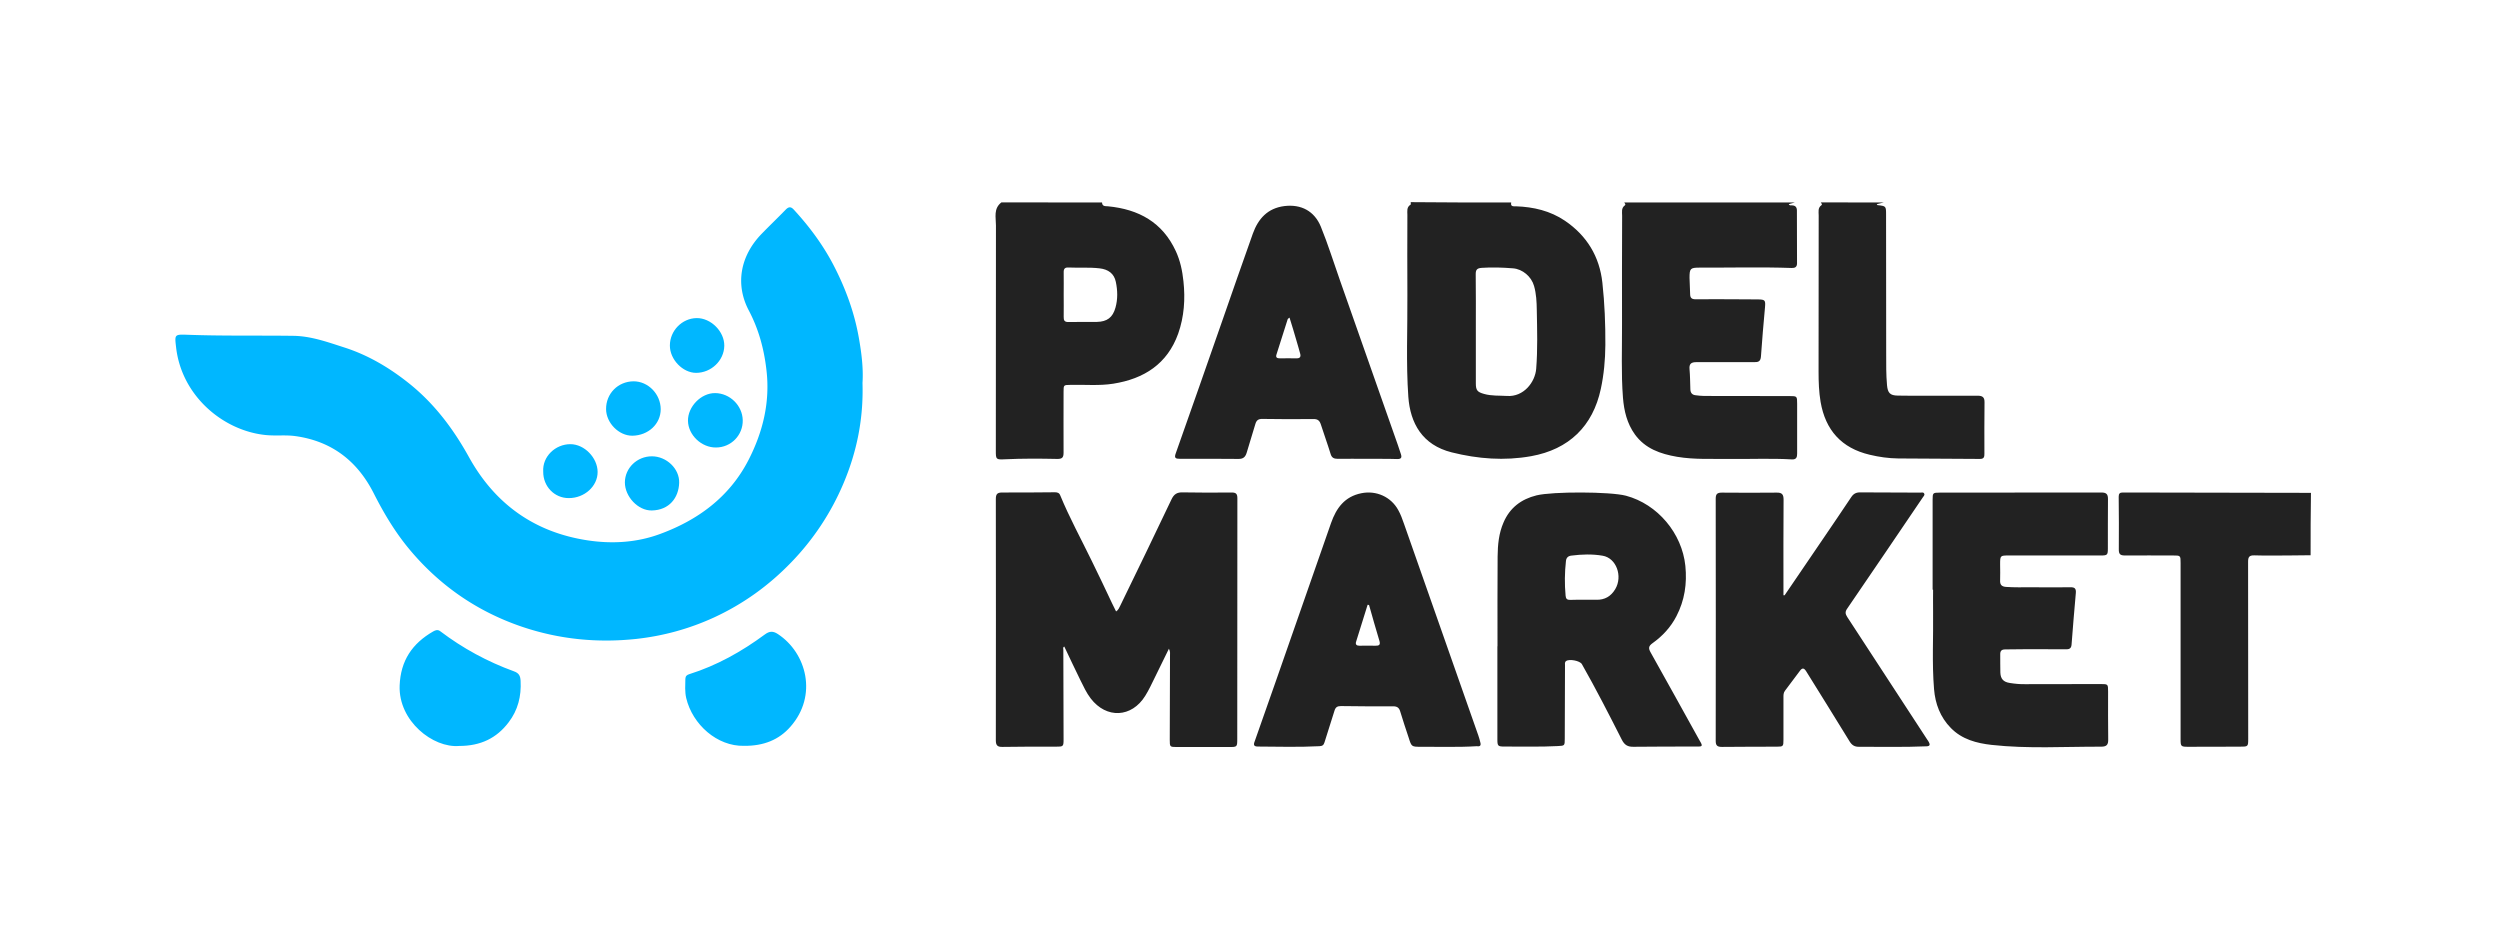
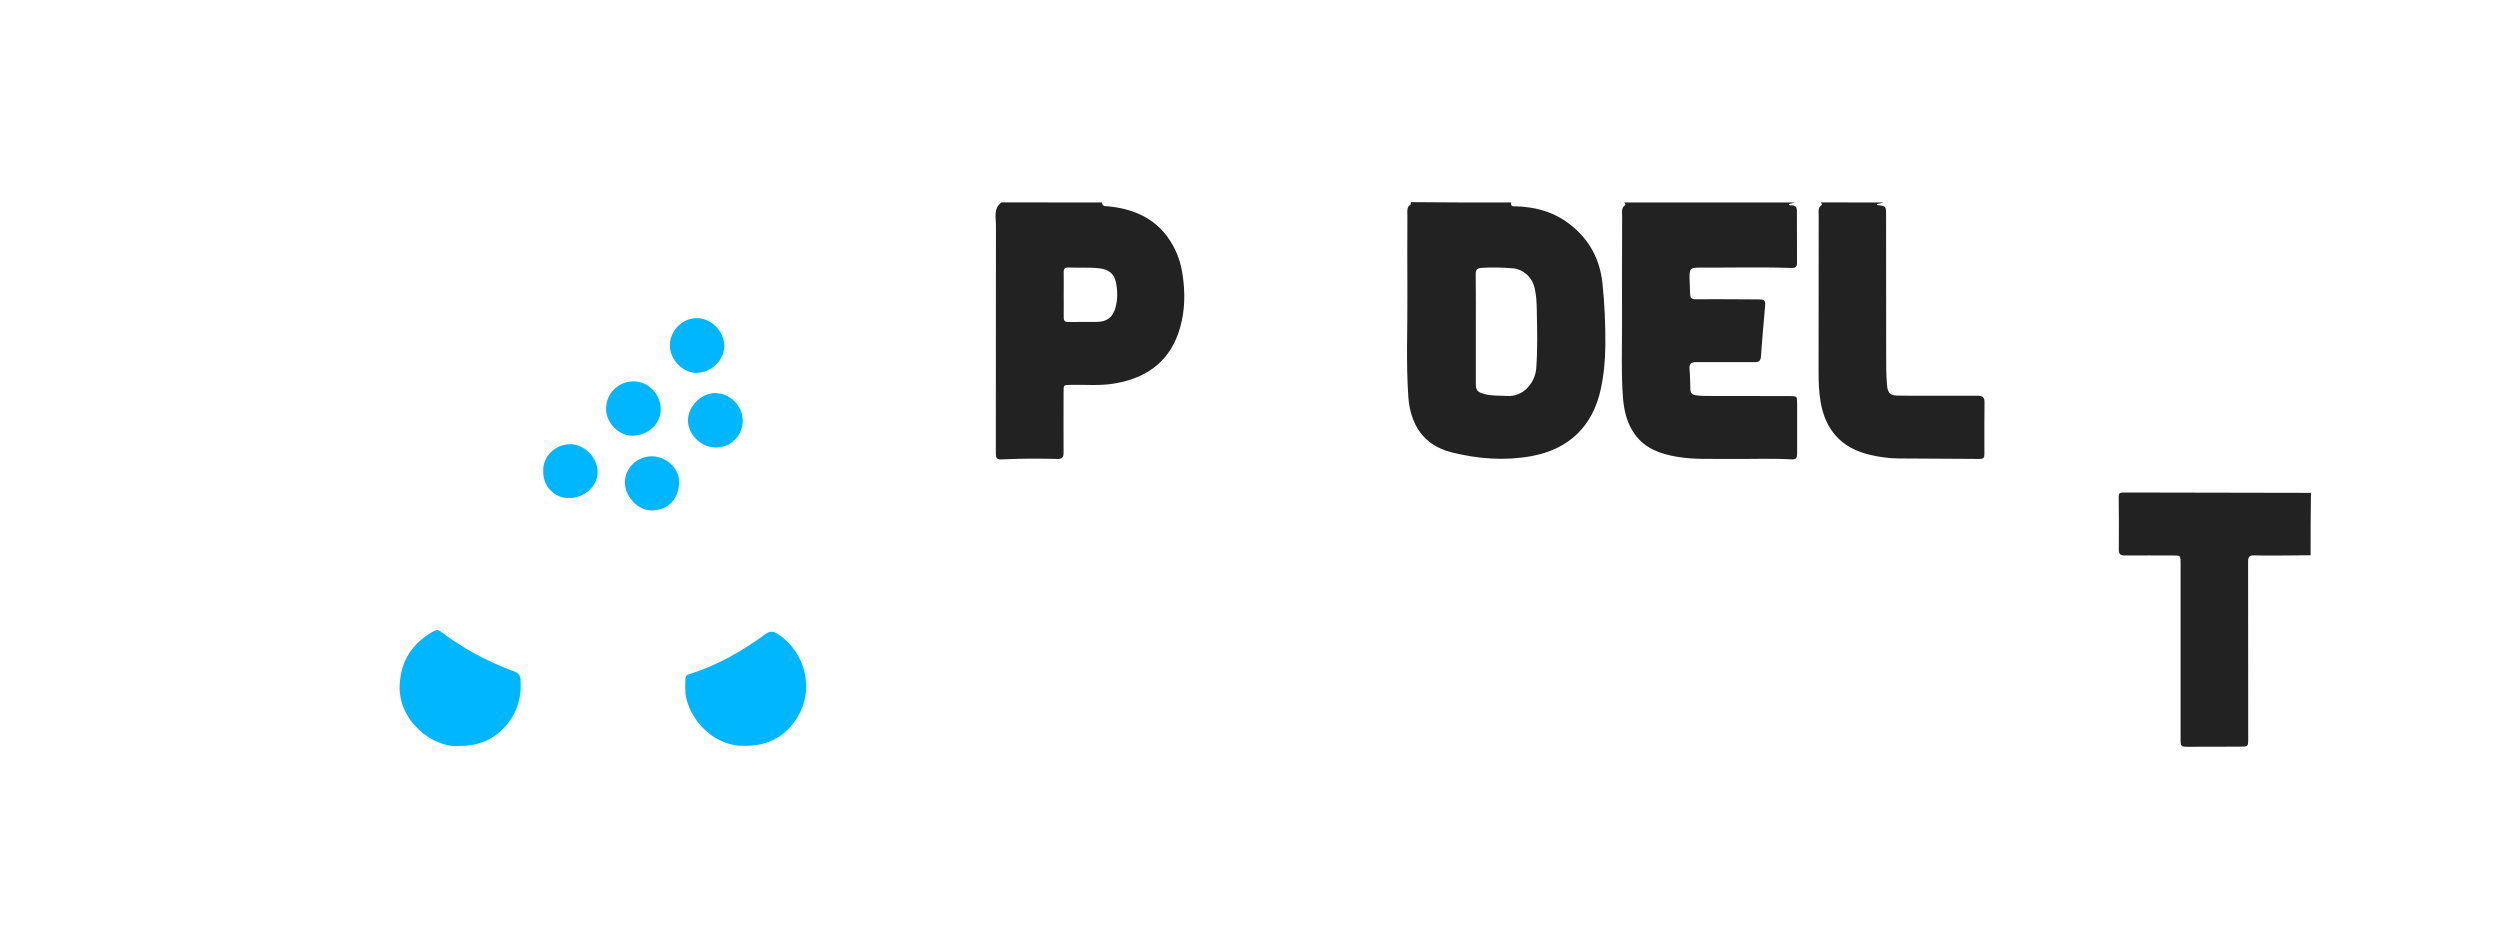
<svg xmlns="http://www.w3.org/2000/svg" xml:space="preserve" width="210" height="80" style="enable-background:new 0 0 210 80">
  <style>.st0{fill:#222}.st1{fill:#00b7ff}</style>
  <g id="Layer_1">
    <g id="urytWT.tif">
      <path d="M126.94 17.01c-.07.36.18.32.4.32 1.48.05 2.88.38 4.11 1.21 1.84 1.25 2.91 3 3.15 5.21.19 1.74.26 3.48.25 5.23-.01 1.24-.12 2.47-.38 3.68-.67 3.14-2.68 5.09-5.86 5.66-2.24.4-4.46.23-6.66-.32-2.49-.62-3.49-2.47-3.65-4.66-.2-2.85-.06-5.7-.08-8.56-.02-2.24 0-4.48 0-6.73 0-.31-.08-.65.27-.86.03-.02.01-.14.01-.21 2.81.03 5.63.03 8.44.03zm-2.97 10.65v4.54c0 .58.12.73.69.89.63.18 1.28.13 1.92.17 1.41.1 2.37-1.16 2.46-2.28.13-1.65.08-3.29.05-4.93-.01-.68-.04-1.37-.23-2.03-.22-.78-.96-1.42-1.77-1.48-.88-.07-1.75-.1-2.63-.04-.38.03-.5.15-.5.52.02 1.55.01 3.1.01 4.64zM150.76 17.01c-.16.05-.33.09-.5.14.06.14.18.09.27.1.27.01.4.14.41.41 0 1.49 0 2.97.01 4.46 0 .31-.17.4-.45.39-2.58-.09-5.15-.02-7.73-.03-.78 0-.85.07-.85.85 0 .45.05.9.05 1.35 0 .34.12.46.47.46 1.16-.01 2.31-.01 3.47 0 .59 0 1.17 0 1.76.01.6.01.64.07.59.66-.12 1.38-.25 2.75-.34 4.13-.03.43-.23.49-.59.48-1.61-.01-3.22.01-4.83 0-.43 0-.62.13-.58.58.05.57.05 1.13.07 1.7.01.3.15.47.44.5.25.03.49.06.74.06 2.39 0 4.77 0 7.16.01.62 0 .63.01.63.64v4.19c0 .31-.07.51-.44.49-1.73-.1-3.45-.02-5.18-.04-1.49-.02-2.99.07-4.47-.18-1.39-.24-2.67-.68-3.54-1.88-.66-.92-.91-1.97-1-3.08-.16-2.05-.07-4.1-.08-6.16-.01-3.04 0-6.09.01-9.13 0-.31-.09-.64.24-.88.08-.06-.02-.16-.06-.23h14.32zM92.57 17.01c.02.35.28.3.51.32 2.57.25 4.57 1.34 5.69 3.77.37.8.55 1.66.64 2.53.16 1.49.06 2.97-.44 4.39-.91 2.55-2.87 3.8-5.45 4.21-1.19.19-2.4.07-3.6.1-.58.01-.58 0-.58.59 0 1.7-.01 3.41 0 5.11 0 .42-.13.53-.56.52-1.45-.03-2.9-.04-4.35.03-.78.04-.78.01-.78-.74 0-6.3 0-12.61.01-18.91 0-.67-.22-1.41.46-1.93 2.83.01 5.64.01 8.45.01zm-3.22 7.72c0 .63.01 1.25 0 1.88-.01.31.07.45.42.44.79-.02 1.58 0 2.37-.01.86-.02 1.33-.37 1.56-1.2.2-.71.18-1.45.03-2.16-.14-.7-.64-1.06-1.37-1.14-.86-.1-1.73-.03-2.59-.07-.34-.02-.43.12-.42.43.01.61 0 1.22 0 1.83zM194.09 46.64c-.64.01-1.28.01-1.92.02-.94 0-1.87.02-2.81-.01-.42-.01-.52.14-.52.53.01 4.95.01 9.9.01 14.85 0 .69 0 .69-.71.69-1.43 0-2.87.01-4.3.01-.65 0-.67-.02-.67-.66V47.31c0-.65 0-.65-.64-.65-1.35 0-2.69-.01-4.04 0-.4 0-.52-.12-.51-.53.02-1.47 0-2.94-.01-4.41 0-.25.09-.35.33-.35h.18l15.64.03c-.03 1.75-.03 3.49-.03 5.24zM158.23 17.01c-.19.05-.38.09-.58.14.03.04.04.08.06.08.72.08.72.08.72.81 0 3.89 0 7.77.01 11.66 0 .89-.01 1.77.07 2.66.06.64.25.86.9.87.78.02 1.55.01 2.33.01 1.46 0 2.93.01 4.39 0 .4 0 .58.13.57.56-.02 1.43-.01 2.85-.01 4.28 0 .26 0 .48-.39.47-2.28-.02-4.57-.02-6.85-.04-.8-.01-1.6-.12-2.39-.31-2.38-.56-3.72-2.07-4.13-4.44-.14-.83-.17-1.68-.17-2.52 0-4.38 0-8.76.01-13.14 0-.31-.09-.64.24-.87.08-.06-.02-.16-.06-.23 1.76.01 3.52.01 5.28.01z" class="st0" />
-       <path d="M72.45 32.17c.09 3-.47 5.77-1.6 8.44a21.59 21.59 0 0 1-4.39 6.63c-1.88 1.95-4.04 3.5-6.49 4.63-2.07.95-4.25 1.55-6.53 1.8-3.28.35-6.49.03-9.61-1.03-3.76-1.28-6.92-3.47-9.45-6.51-1.19-1.43-2.14-3.02-2.98-4.68-1.38-2.73-3.54-4.4-6.61-4.82-.82-.11-1.66 0-2.5-.09-3.54-.37-7.04-3.27-7.5-7.38-.12-1.05-.14-1.08.94-1.04 2.97.11 5.94.05 8.92.09 1.47.02 2.85.52 4.22.96 1.96.62 3.71 1.64 5.32 2.9 2.22 1.73 3.86 3.9 5.21 6.34 2.17 3.91 5.48 6.3 9.96 6.98 2.05.31 4.12.19 6.07-.53 3.22-1.18 5.86-3.13 7.45-6.23 1.21-2.36 1.82-4.87 1.5-7.56-.2-1.75-.65-3.42-1.48-4.99-1.15-2.18-.73-4.57 1.07-6.43.67-.69 1.37-1.36 2.04-2.05.24-.24.43-.25.66 0 1.3 1.41 2.44 2.94 3.33 4.64 1.01 1.94 1.76 3.97 2.14 6.12.23 1.29.39 2.59.31 3.81z" class="st1" />
-       <path d="M98.19 54.49c-.42.85-.81 1.65-1.2 2.45-.25.51-.49 1.03-.79 1.51-1.14 1.84-3.26 1.94-4.58.22-.36-.47-.6-1-.86-1.52-.46-.94-.91-1.89-1.36-2.84-.14.07-.08.18-.08.27 0 2.5.01 5.01.02 7.51 0 .62-.02.63-.65.63-1.49 0-2.99-.01-4.48.02-.41.01-.56-.12-.56-.55.01-6.76.01-13.52 0-20.27 0-.39.1-.55.52-.55 1.48.01 2.96-.01 4.44-.02.21 0 .37.05.45.26.78 1.89 1.76 3.68 2.65 5.51.58 1.18 1.14 2.36 1.7 3.55.11.22.22.44.34.69.21-.13.27-.33.36-.5 1.44-2.96 2.88-5.93 4.29-8.9.21-.45.47-.62.97-.6 1.36.03 2.72.02 4.09.01.36 0 .48.11.48.48-.01 6.73-.01 13.46-.01 20.19 0 .71 0 .71-.7.71h-4.39c-.57 0-.58-.02-.58-.6.01-2.34.01-4.69.02-7.03 0-.19.04-.38-.09-.63zM125.79 54.3c0-2.52-.01-5.04.01-7.56.01-.98.1-1.95.5-2.86.53-1.23 1.48-1.95 2.77-2.27 1.34-.33 6.18-.32 7.51.03 2.66.71 4.71 3.16 4.99 5.89.15 1.5-.06 2.9-.75 4.23-.48.93-1.17 1.67-2.01 2.27-.32.23-.36.41-.17.75 1.37 2.44 2.72 4.89 4.08 7.34.06.1.12.2.17.3.1.19.08.29-.18.29-1.83 0-3.66 0-5.49.02-.48.01-.76-.14-.99-.6-1.08-2.13-2.17-4.26-3.35-6.34-.16-.29-1.07-.46-1.33-.26-.13.1-.09.24-.09.36-.01 2.05-.01 4.11-.02 6.16 0 .6-.01.59-.59.62-1.49.08-2.99.03-4.48.04-.55 0-.59-.05-.59-.61v-7.82l.01.02zm7.33-3.92c.32 0 .64-.01.97 0 .71.02 1.23-.29 1.59-.89.65-1.09.09-2.62-1.06-2.81-.87-.15-1.75-.12-2.62-.01-.27.03-.43.17-.46.45-.11.97-.12 1.94-.03 2.92.02.26.13.36.39.35.4-.02.81-.01 1.22-.01zM149.91 50l3.2-4.7c.8-1.18 1.61-2.36 2.4-3.55.18-.27.4-.39.73-.39 1.68.01 3.37.01 5.05.02.12 0 .29-.06.35.1.05.12-.07.21-.13.31-2.11 3.11-4.22 6.23-6.35 9.34-.19.27-.15.45.01.7 2.24 3.43 4.48 6.86 6.72 10.3.05.07.1.14.14.22.11.2.08.33-.19.34-1.9.08-3.81.04-5.71.04-.34 0-.56-.13-.75-.43-1.21-1.98-2.44-3.94-3.66-5.91-.17-.27-.32-.32-.52-.05l-1.26 1.68c-.14.18-.13.38-.13.58v3.54c0 .55-.02.58-.56.58-1.54.01-3.08 0-4.61.02-.38 0-.52-.11-.52-.5.01-6.79.01-13.57 0-20.36 0-.39.14-.5.52-.5 1.54.01 3.08.02 4.61 0 .45-.01.57.17.57.59-.02 2.52-.01 5.04-.01 7.56V50h.1zM162.34 49.53v-7.56c0-.56.02-.59.59-.59 4.53 0 9.05 0 13.58-.01.43 0 .56.14.56.55-.02 1.38 0 2.77-.01 4.15 0 .55-.04.59-.61.59h-7.69c-.75 0-.75 0-.75.77 0 .44.02.87 0 1.31-.02.36.11.53.49.56.7.05 1.41.03 2.11.03 1.1.01 2.2.01 3.3 0 .37-.01.49.11.46.48-.13 1.45-.25 2.9-.36 4.35-.03.35-.24.39-.51.38-1.03-.01-2.05-.01-3.08-.01-.66 0-1.32.02-1.98.02-.29 0-.43.11-.42.42.01.51-.01 1.02.01 1.53.02.53.26.79.8.87.43.07.87.11 1.31.1 2.11-.01 4.22-.01 6.33-.01.6 0 .61.01.61.62 0 1.34-.01 2.68.01 4.02.01.44-.11.62-.59.62-3.07-.01-6.15.19-9.21-.15-1.25-.14-2.48-.46-3.42-1.42-.89-.91-1.31-2.03-1.41-3.27-.18-2.18-.05-4.37-.08-6.55-.01-.6 0-1.19 0-1.79l-.04-.01zM124.06 62.68c-1.57.1-3.13.04-4.7.05-.79 0-.79 0-1.03-.76-.24-.73-.49-1.46-.71-2.2-.09-.31-.25-.44-.59-.44-1.46.01-2.93 0-4.39-.02-.3 0-.45.09-.54.38-.27.89-.57 1.77-.84 2.66-.07.24-.18.32-.43.33-1.73.09-3.45.04-5.18.03-.44 0-.32-.27-.23-.51l1.74-4.95 4.65-13.32c.44-1.25 1.14-2.22 2.55-2.5 1.24-.25 2.48.3 3.09 1.41.21.37.35.77.49 1.17 2.08 5.92 4.16 11.84 6.24 17.77.07.19.12.39.17.59.07.24-.02.36-.29.31zM115 50.82c-.04-.01-.08-.01-.12-.02-.33 1.04-.65 2.07-.97 3.11-.07.23.05.33.27.33.45 0 .91-.01 1.36 0 .31.01.43-.08.33-.41-.3-1-.59-2.01-.87-3.01zM114.84 38.54c-.83 0-1.67-.01-2.5 0-.3 0-.48-.1-.57-.41-.25-.82-.55-1.63-.81-2.45-.11-.35-.27-.49-.65-.48-1.42.02-2.84.01-4.26-.01-.34-.01-.51.11-.6.43-.23.8-.49 1.58-.72 2.38-.11.38-.29.56-.71.55-1.64-.02-3.28-.01-4.92-.01-.35 0-.48-.07-.34-.45 1.32-3.72 2.62-7.45 3.92-11.17.85-2.43 1.69-4.87 2.56-7.3.45-1.24 1.23-2.13 2.65-2.31 1.41-.17 2.52.42 3.06 1.73.6 1.47 1.07 2.99 1.6 4.49 1.63 4.62 3.24 9.23 4.87 13.85.09.25.17.5.25.75.1.29.05.44-.31.43-.85-.03-1.68-.01-2.52-.02zm-6.52-11.86c-.09.07-.14.09-.15.12-.32 1-.64 1.99-.95 2.99-.08.25.07.31.28.31.47 0 .94-.01 1.4 0 .31.01.39-.14.31-.41-.1-.35-.19-.7-.3-1.05-.18-.64-.38-1.28-.59-1.96z" class="st0" />
      <path d="M38.57 62.66c-2.19.19-5.11-2.09-5-5.07.08-2.1 1.06-3.54 2.82-4.55.2-.11.38-.18.6-.01 1.89 1.43 3.95 2.55 6.18 3.36.42.15.54.38.56.8.07 1.29-.22 2.46-1.01 3.49-1 1.32-2.34 1.98-4.15 1.98zM62.49 62.65c-2.24.05-4.32-1.78-4.85-4.02-.12-.53-.08-1.07-.07-1.61.01-.23.13-.33.33-.39 2.32-.73 4.4-1.9 6.34-3.33.39-.29.69-.31 1.1-.04 2.42 1.59 3.36 5.17 1.06 7.78-.96 1.1-2.25 1.63-3.91 1.61zM55.5 34.37c0 1.24-1.04 2.21-2.38 2.23-1.13.01-2.2-1.07-2.21-2.23-.01-1.31 1-2.33 2.31-2.34 1.23 0 2.27 1.07 2.28 2.34zM60.14 37.59c-1.22.01-2.33-1.05-2.35-2.24-.02-1.19 1.1-2.34 2.28-2.33 1.24.01 2.29 1.04 2.32 2.27.03 1.26-.98 2.3-2.25 2.3zM56.27 29.02c0-1.24 1.02-2.28 2.24-2.3 1.2-.02 2.35 1.13 2.33 2.33-.02 1.24-1.1 2.27-2.37 2.27-1.12 0-2.21-1.13-2.2-2.3zM45.63 39.62c-.08-1.28 1.03-2.31 2.28-2.31 1.18 0 2.28 1.14 2.29 2.33.01 1.2-1.11 2.21-2.43 2.2-1.2 0-2.15-.98-2.14-2.22zM54.76 38.33c1.22 0 2.33 1.04 2.29 2.23-.04 1.24-.82 2.29-2.3 2.32-1.15.02-2.26-1.16-2.26-2.36.01-1.21 1.02-2.19 2.27-2.19z" class="st1" />
    </g>
  </g>
</svg>